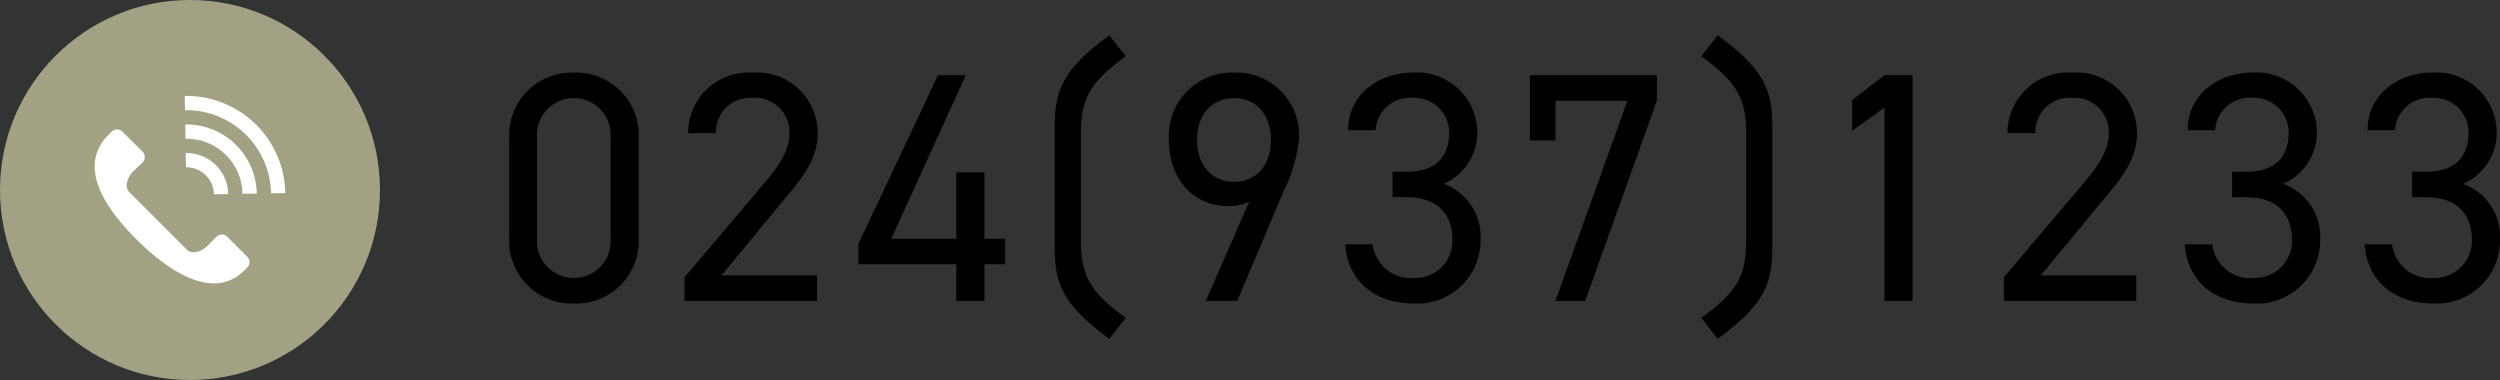
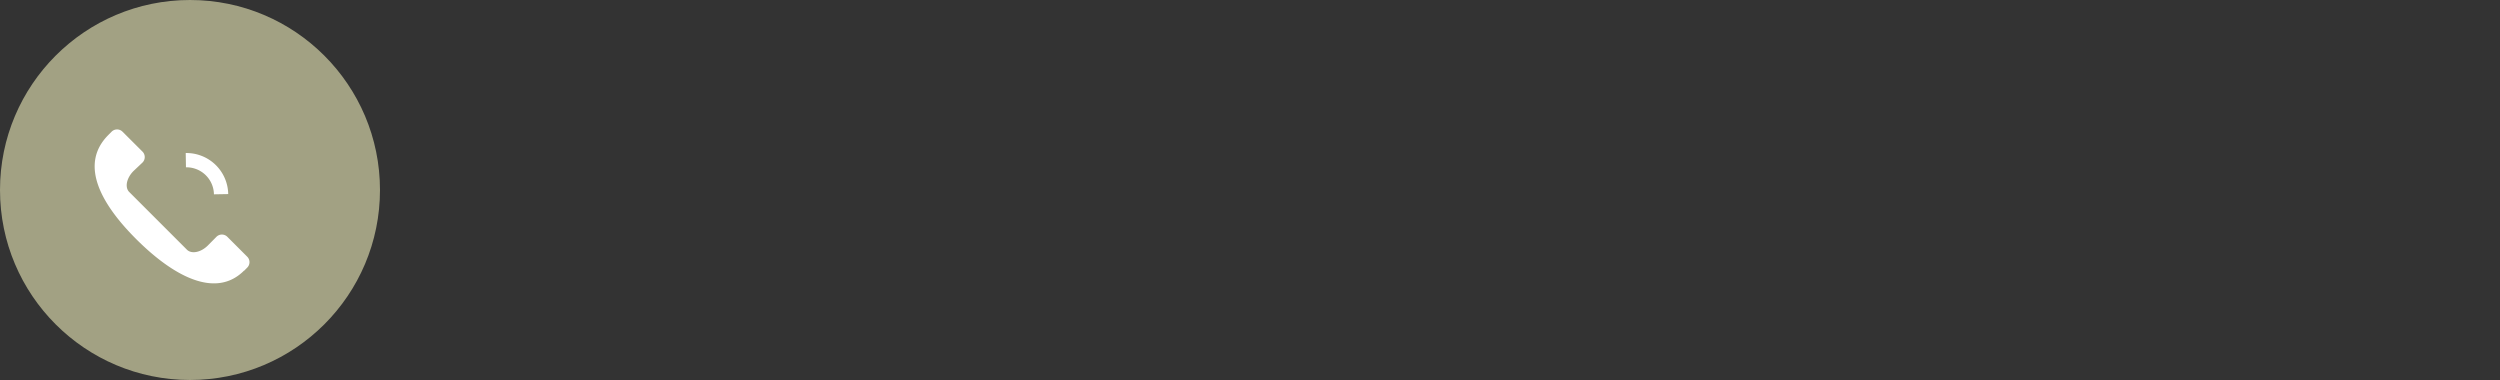
<svg xmlns="http://www.w3.org/2000/svg" width="191.1" height="29.046" viewBox="0 0 191.1 29.046">
  <rect x="0" y="0" width="191.1" height="29.046" fill="#333333" stroke="none" />
  <g transform="translate(-1433.688 -14)">
-     <path d="M11.2-12.475A4.782,4.782,0,0,0,6.25-17.45a4.788,4.788,0,0,0-4.95,5V-4.8A4.788,4.788,0,0,0,6.25.2,4.782,4.782,0,0,0,11.2-4.775Zm-2.15,0v7.7A2.81,2.81,0,0,1,6.25-1.75,2.814,2.814,0,0,1,3.425-4.775v-7.7A2.814,2.814,0,0,1,6.25-15.5,2.81,2.81,0,0,1,9.05-12.475ZM24.825-1.95h-7.3l4.75-5.75c1.1-1.325,2.6-2.975,2.6-5.025a4.627,4.627,0,0,0-4.95-4.725,4.633,4.633,0,0,0-4.95,4.625H17.1a2.628,2.628,0,0,1,2.825-2.7,2.633,2.633,0,0,1,2.8,2.7c0,1.3-.775,2.475-1.95,3.85L14.7-1.8V0H24.825Zm9.25-15.3L28-4.375V-2.8h7.475V0h2.15V-2.8H39.2V-4.75H37.625V-9.825h-2.15V-4.75H30.5l5.7-12.5ZM48.425,1.3C45.825-.6,45-1.825,45-4.525v-8.35c0-2.7.825-3.925,3.425-5.825l-1.25-1.6C43.65-17.725,43-16.125,43-13.35v9.3c0,2.775.65,4.375,4.175,6.95ZM54.55,0h2.4L60.5-8.4a11.513,11.513,0,0,0,1.175-4A4.8,4.8,0,0,0,56.7-17.45a4.825,4.825,0,0,0-4.975,5.15c0,2.875,1.775,5.05,4.525,5.05a3.411,3.411,0,0,0,1.625-.35Zm4.975-12.3c0,1.925-1.125,3.2-2.825,3.2-1.675,0-2.825-1.275-2.825-3.2,0-1.95,1.15-3.2,2.825-3.2C58.4-15.5,59.525-14.25,59.525-12.3Zm9.3,4.375H69.9c2.3,0,3.5,1.225,3.5,3.275a2.835,2.835,0,0,1-2.875,2.9A2.943,2.943,0,0,1,67.3-4.325H65.2C65.375-1.725,67.225.2,70.525.2A4.829,4.829,0,0,0,75.55-4.7a4.289,4.289,0,0,0-2.825-4.25A4.261,4.261,0,0,0,75.3-12.875a4.613,4.613,0,0,0-4.95-4.575c-2.575,0-4.925,1.675-4.925,4.4h2.1a2.637,2.637,0,0,1,2.825-2.475,2.664,2.664,0,0,1,2.8,2.6c0,1.875-.975,3.05-3.25,3.05H68.825Zm12.45-4.35V-15.3h5.5L81.275,0H83.55l5.475-15.3v-1.95h-9.7v4.975ZM93.675,2.9C97.2.325,97.85-1.275,97.85-4.05v-9.3c0-2.775-.65-4.375-4.175-6.95l-1.25,1.6c2.6,1.9,3.425,3.125,3.425,5.825v8.35c0,2.7-.825,3.925-3.425,5.825Zm14.9-20.15h-2.15l-2.475,1.9V-13l2.475-1.775V0h2.15Zm17.1,15.3h-7.3l4.75-5.75c1.1-1.325,2.6-2.975,2.6-5.025a4.627,4.627,0,0,0-4.95-4.725,4.633,4.633,0,0,0-4.95,4.625h2.125a2.628,2.628,0,0,1,2.825-2.7,2.633,2.633,0,0,1,2.8,2.7c0,1.3-.775,2.475-1.95,3.85L115.55-1.8V0h10.125ZM133-7.925h1.075c2.3,0,3.5,1.225,3.5,3.275a2.835,2.835,0,0,1-2.875,2.9,2.943,2.943,0,0,1-3.225-2.575h-2.1C129.55-1.725,131.4.2,134.7.2a4.829,4.829,0,0,0,5.025-4.9A4.289,4.289,0,0,0,136.9-8.95a4.261,4.261,0,0,0,2.575-3.925,4.613,4.613,0,0,0-4.95-4.575c-2.575,0-4.925,1.675-4.925,4.4h2.1a2.637,2.637,0,0,1,2.825-2.475,2.664,2.664,0,0,1,2.8,2.6c0,1.875-.975,3.05-3.25,3.05H133Zm13.75,0h1.075c2.3,0,3.5,1.225,3.5,3.275a2.835,2.835,0,0,1-2.875,2.9,2.943,2.943,0,0,1-3.225-2.575h-2.1C143.3-1.725,145.15.2,148.45.2a4.829,4.829,0,0,0,5.025-4.9,4.289,4.289,0,0,0-2.825-4.25,4.261,4.261,0,0,0,2.575-3.925,4.613,4.613,0,0,0-4.95-4.575c-2.575,0-4.925,1.675-4.925,4.4h2.1a2.637,2.637,0,0,1,2.825-2.475,2.664,2.664,0,0,1,2.8,2.6c0,1.875-.975,3.05-3.25,3.05H146.75Z" transform="translate(1471.313 37)" />
    <g transform="translate(1433.688 14)">
      <ellipse cx="14.523" cy="14.523" rx="14.523" ry="14.523" transform="translate(0 0)" fill="#a2a183" />
      <g transform="translate(7.236 7.333)">
        <path d="M1727.926,47.534c-2.161,2.162-.745,5.089,2.119,7.953s6.087,4.578,8.248,2.42l.008.008.232-.234a.588.588,0,0,0,.015-.832l-1.536-1.537a.589.589,0,0,0-.833.016l-.648.654c-.53.53-1.244.674-1.6.323l-4.411-4.411c-.351-.351-.207-1.065.324-1.6l.683-.645a.591.591,0,0,0,.014-.834L1729,47.278a.59.59,0,0,0-.834.014l-.232.232h0Z" transform="translate(-1726.878 -44.551)" fill="#fff" />
-         <path d="M1739.4,52.352l1.091-.019a7.557,7.557,0,0,0-7.689-7.424l.02,1.091A6.466,6.466,0,0,1,1739.4,52.352Z" transform="translate(-1725.919 -44.908)" fill="#fff" />
-         <path d="M1737.215,52.086l1.091-.019a5.375,5.375,0,0,0-5.469-5.281l.02,1.091A4.284,4.284,0,0,1,1737.215,52.086Z" transform="translate(-1725.914 -44.604)" fill="#fff" />
        <path d="M1735.026,51.821l1.092-.019a3.194,3.194,0,0,0-3.249-3.137l.019,1.091A2.1,2.1,0,0,1,1735.026,51.821Z" transform="translate(-1725.909 -44.3)" fill="#fff" />
      </g>
    </g>
  </g>
</svg>